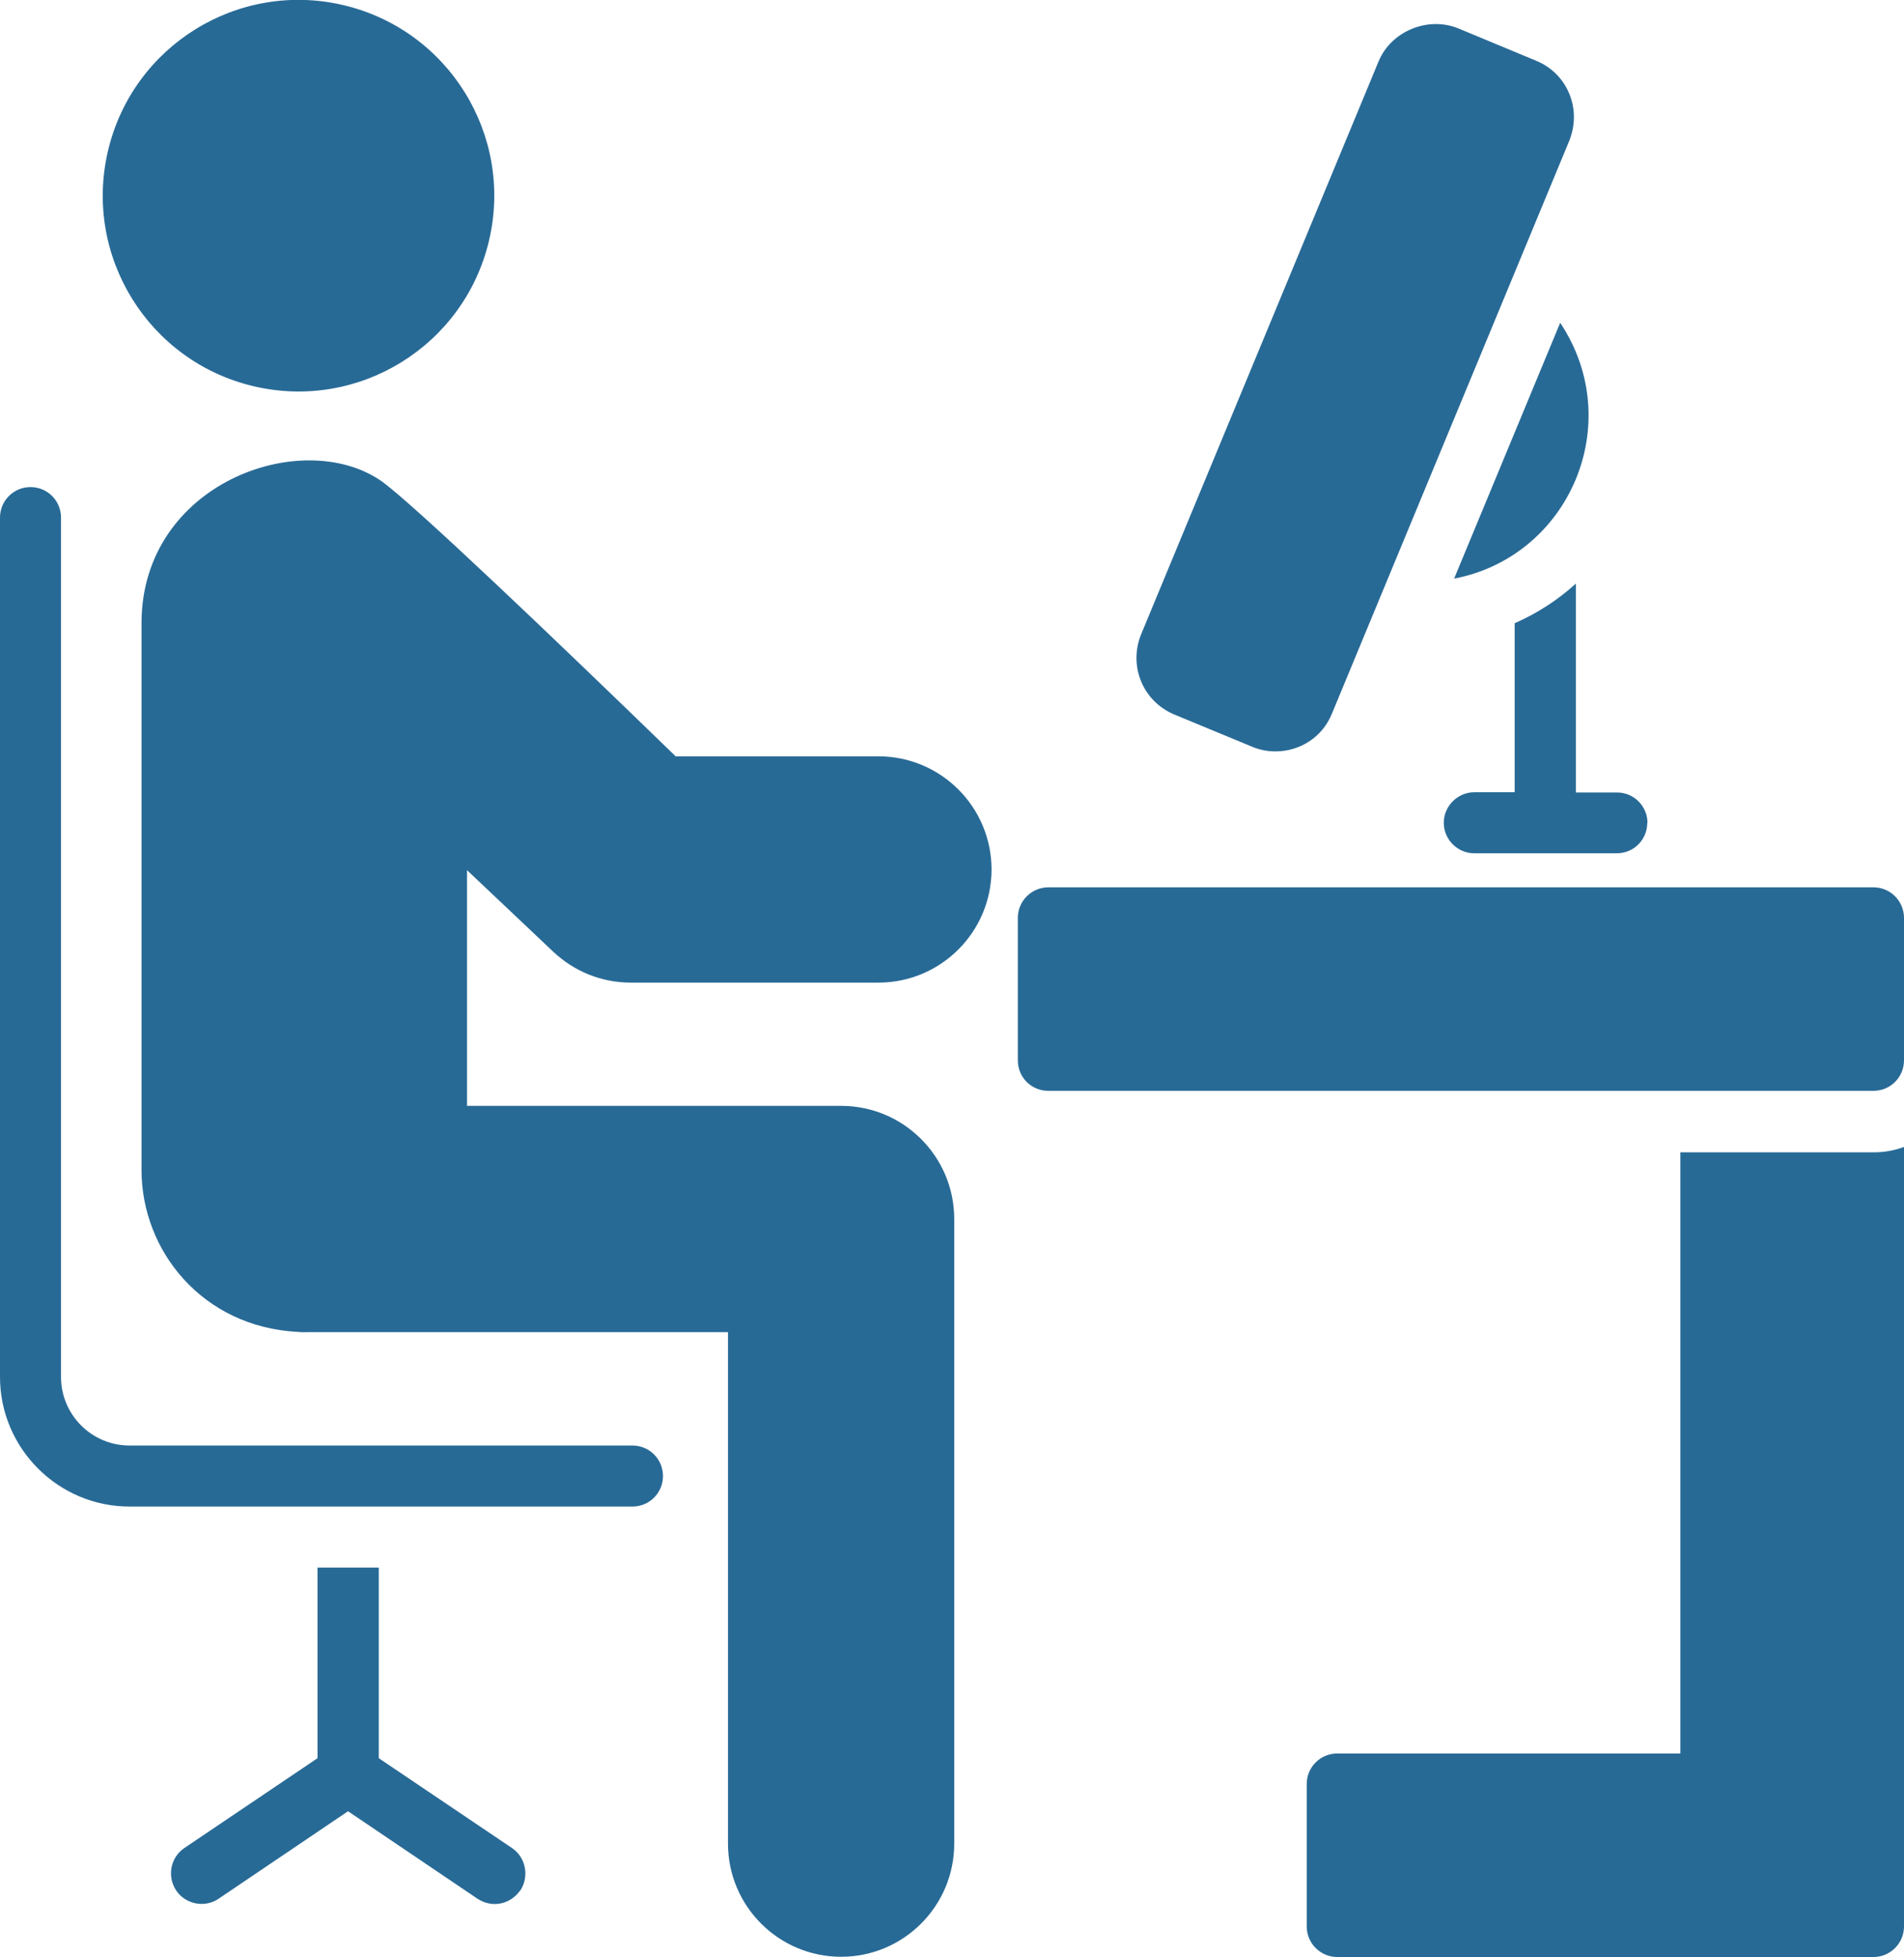
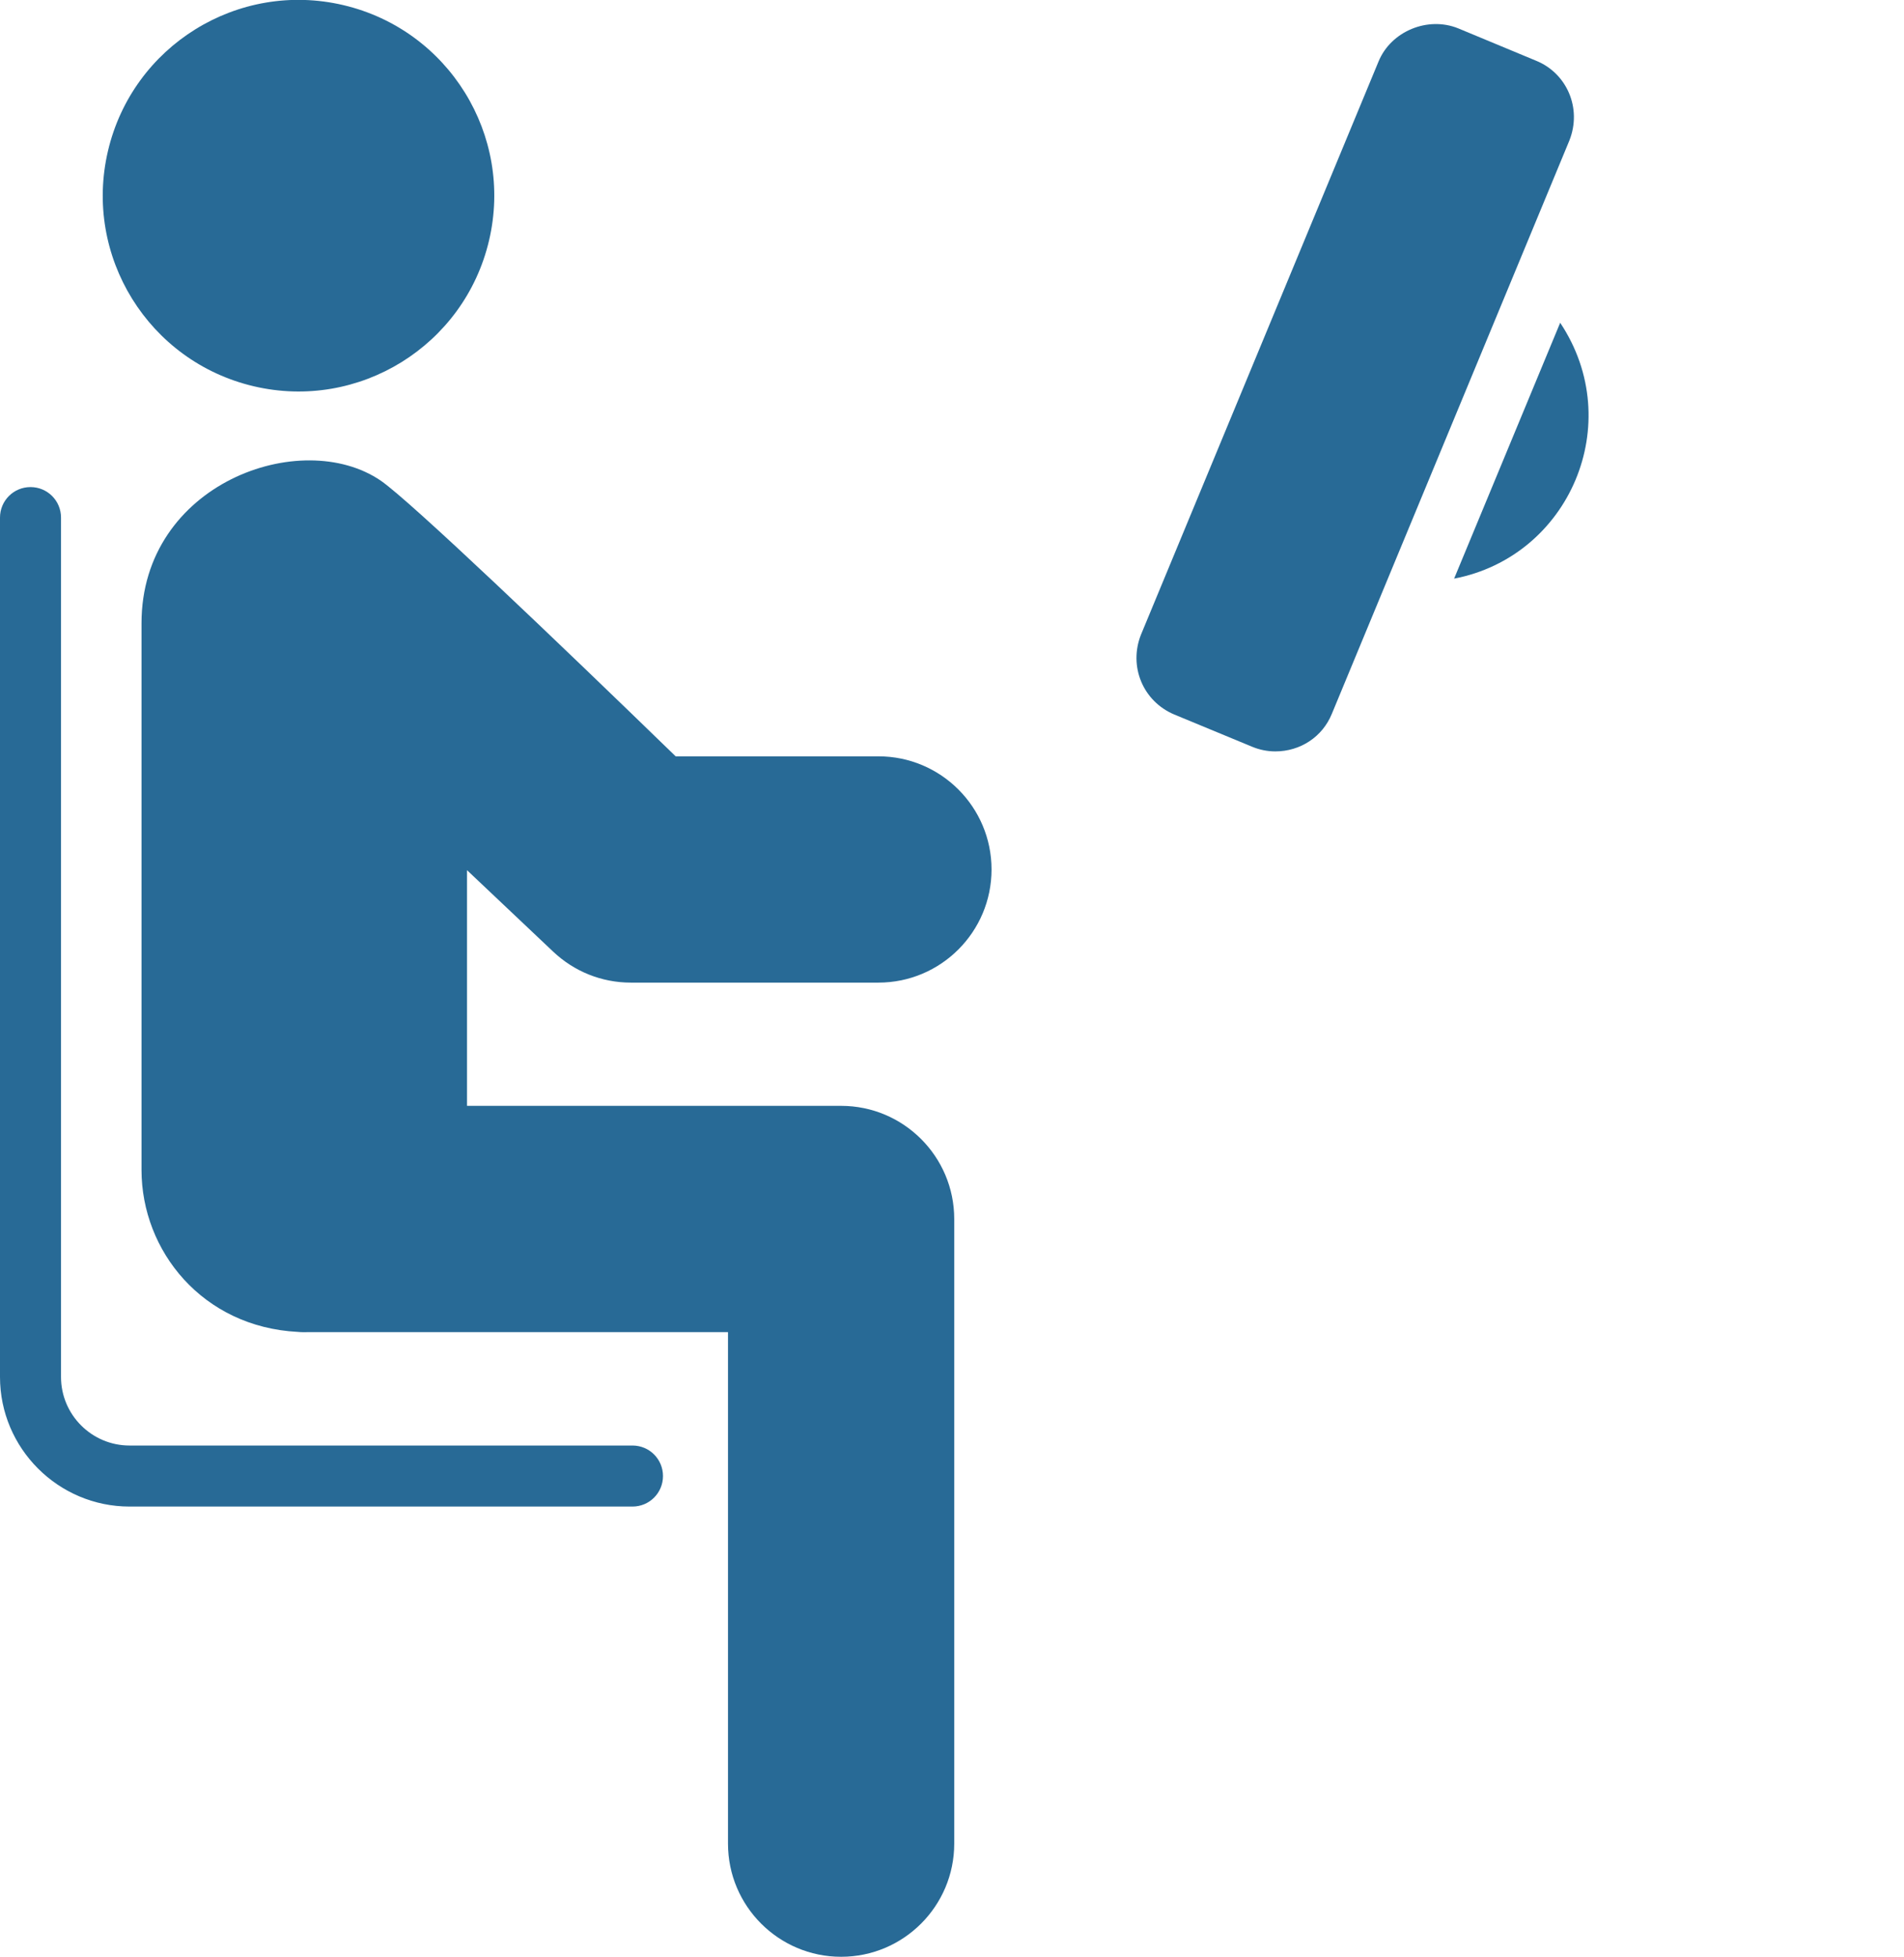
<svg xmlns="http://www.w3.org/2000/svg" id="Layer_2" viewBox="0 0 81.13 83.37">
  <defs>
    <style>.cls-1{fill:#286a96;stroke-width:0px;}</style>
  </defs>
  <g id="Layer_1-2">
    <path class="cls-1" d="M26.95,64.18H5.52c-3.04,0-5.52-2.48-5.52-5.52V22.05c0-.72.58-1.3,1.3-1.3s1.3.58,1.3,1.3v36.61c0,1.61,1.31,2.92,2.92,2.92h21.43c.72,0,1.3.58,1.3,1.3s-.58,1.3-1.3,1.3Z" />
-     <path class="cls-1" d="M22.16,80.54c-.41.58-1.18.76-1.81.35l-5.52-3.73-5.52,3.73c-.59.4-1.41.23-1.8-.35-.4-.6-.25-1.41.34-1.81l5.68-3.83v-8.12h2.61v8.12l5.68,3.83c.59.4.74,1.21.35,1.81Z" />
    <path class="cls-1" d="M19.9,37.07v10.04h15.94c2.66,0,4.82,2.16,4.82,4.82v26.61c0,2.66-2.16,4.82-4.82,4.82s-4.82-2.16-4.82-4.82v-21.79H13.12s-.27.01-.43-.01c-4.06-.21-6.66-3.45-6.66-6.9v-23.29c0-5.95,6.81-8.39,10.2-6.07h0c1.29.9,7.4,6.73,12.56,11.74h8.64c2.66,0,4.82,2.16,4.82,4.82s-2.16,4.82-4.82,4.82h-10.55c-1.24,0-2.41-.47-3.31-1.32l-3.67-3.47Z" />
    <circle class="cls-1" cx="12.72" cy="8.34" r="8.34" transform="translate(1.69 18.81) rotate(-76.77)" />
-     <path class="cls-1" d="M81.13,39.1v6.07c0,.73-.59,1.3-1.3,1.3h-35.16c-.72,0-1.3-.57-1.3-1.3v-6.07c0-.72.59-1.3,1.3-1.3h35.16c.72,0,1.3.59,1.3,1.3Z" />
-     <path class="cls-1" d="M81.13,48.85v33.22c0,.72-.59,1.3-1.3,1.3h-22.85c-.72,0-1.3-.59-1.3-1.3v-6.07c0-.73.59-1.3,1.3-1.3h14.62v-25.61h8.23c.46,0,.9-.08,1.3-.23Z" />
    <path class="cls-1" d="M66.87,5.99l-10.12,24.42c-.4.98-1.34,1.6-2.41,1.6-.34,0-.68-.07-.99-.2l-3.31-1.37c-1.34-.56-1.96-2.06-1.42-3.41L58.74,2.62c.53-1.29,2.1-1.94,3.4-1.41l3.32,1.38c1.3.53,1.96,2.02,1.41,3.4Z" />
    <path class="cls-1" d="M61.96,24.65l4.52-10.9c2.85,4.28.39,9.96-4.52,10.9Z" />
-     <path class="cls-1" d="M70.19,35.05c0,.72-.57,1.3-1.3,1.3h-6.07c-.72,0-1.3-.59-1.3-1.3s.59-1.3,1.3-1.3h1.72v-7.2c.96-.42,1.84-.99,2.61-1.69v8.9h1.75c.73,0,1.3.59,1.3,1.3Z" />
  </g>
</svg>